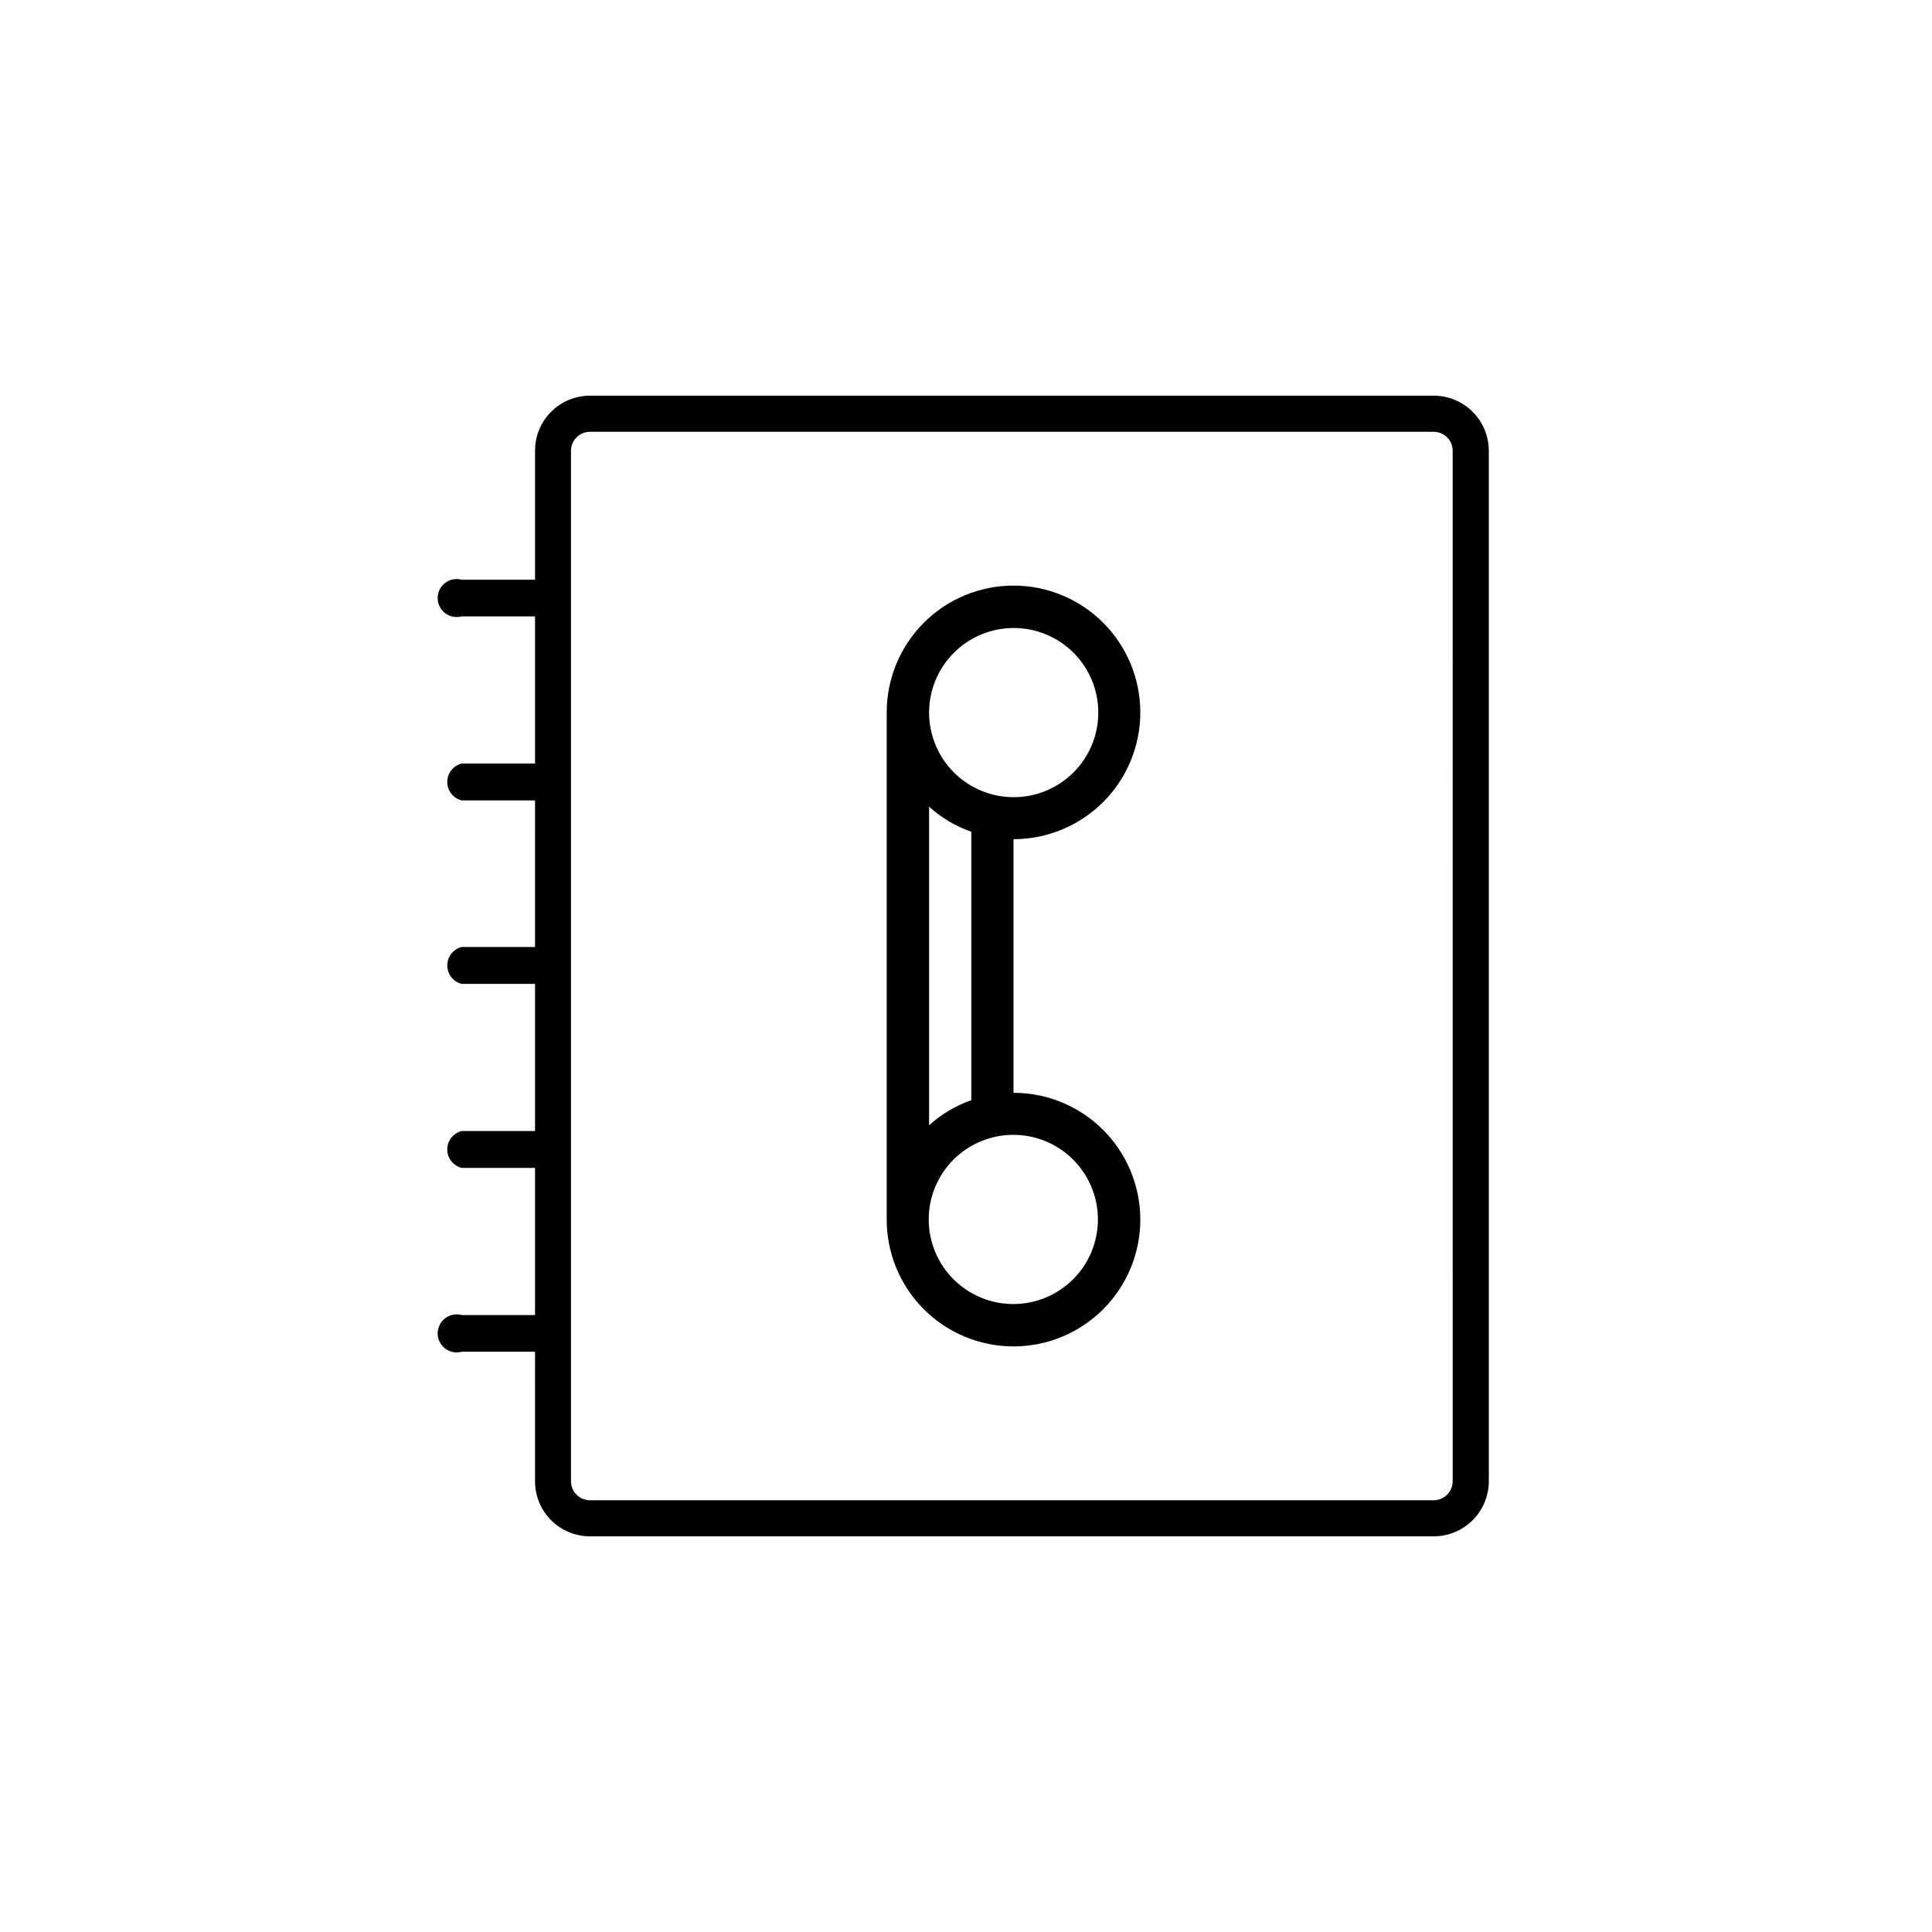
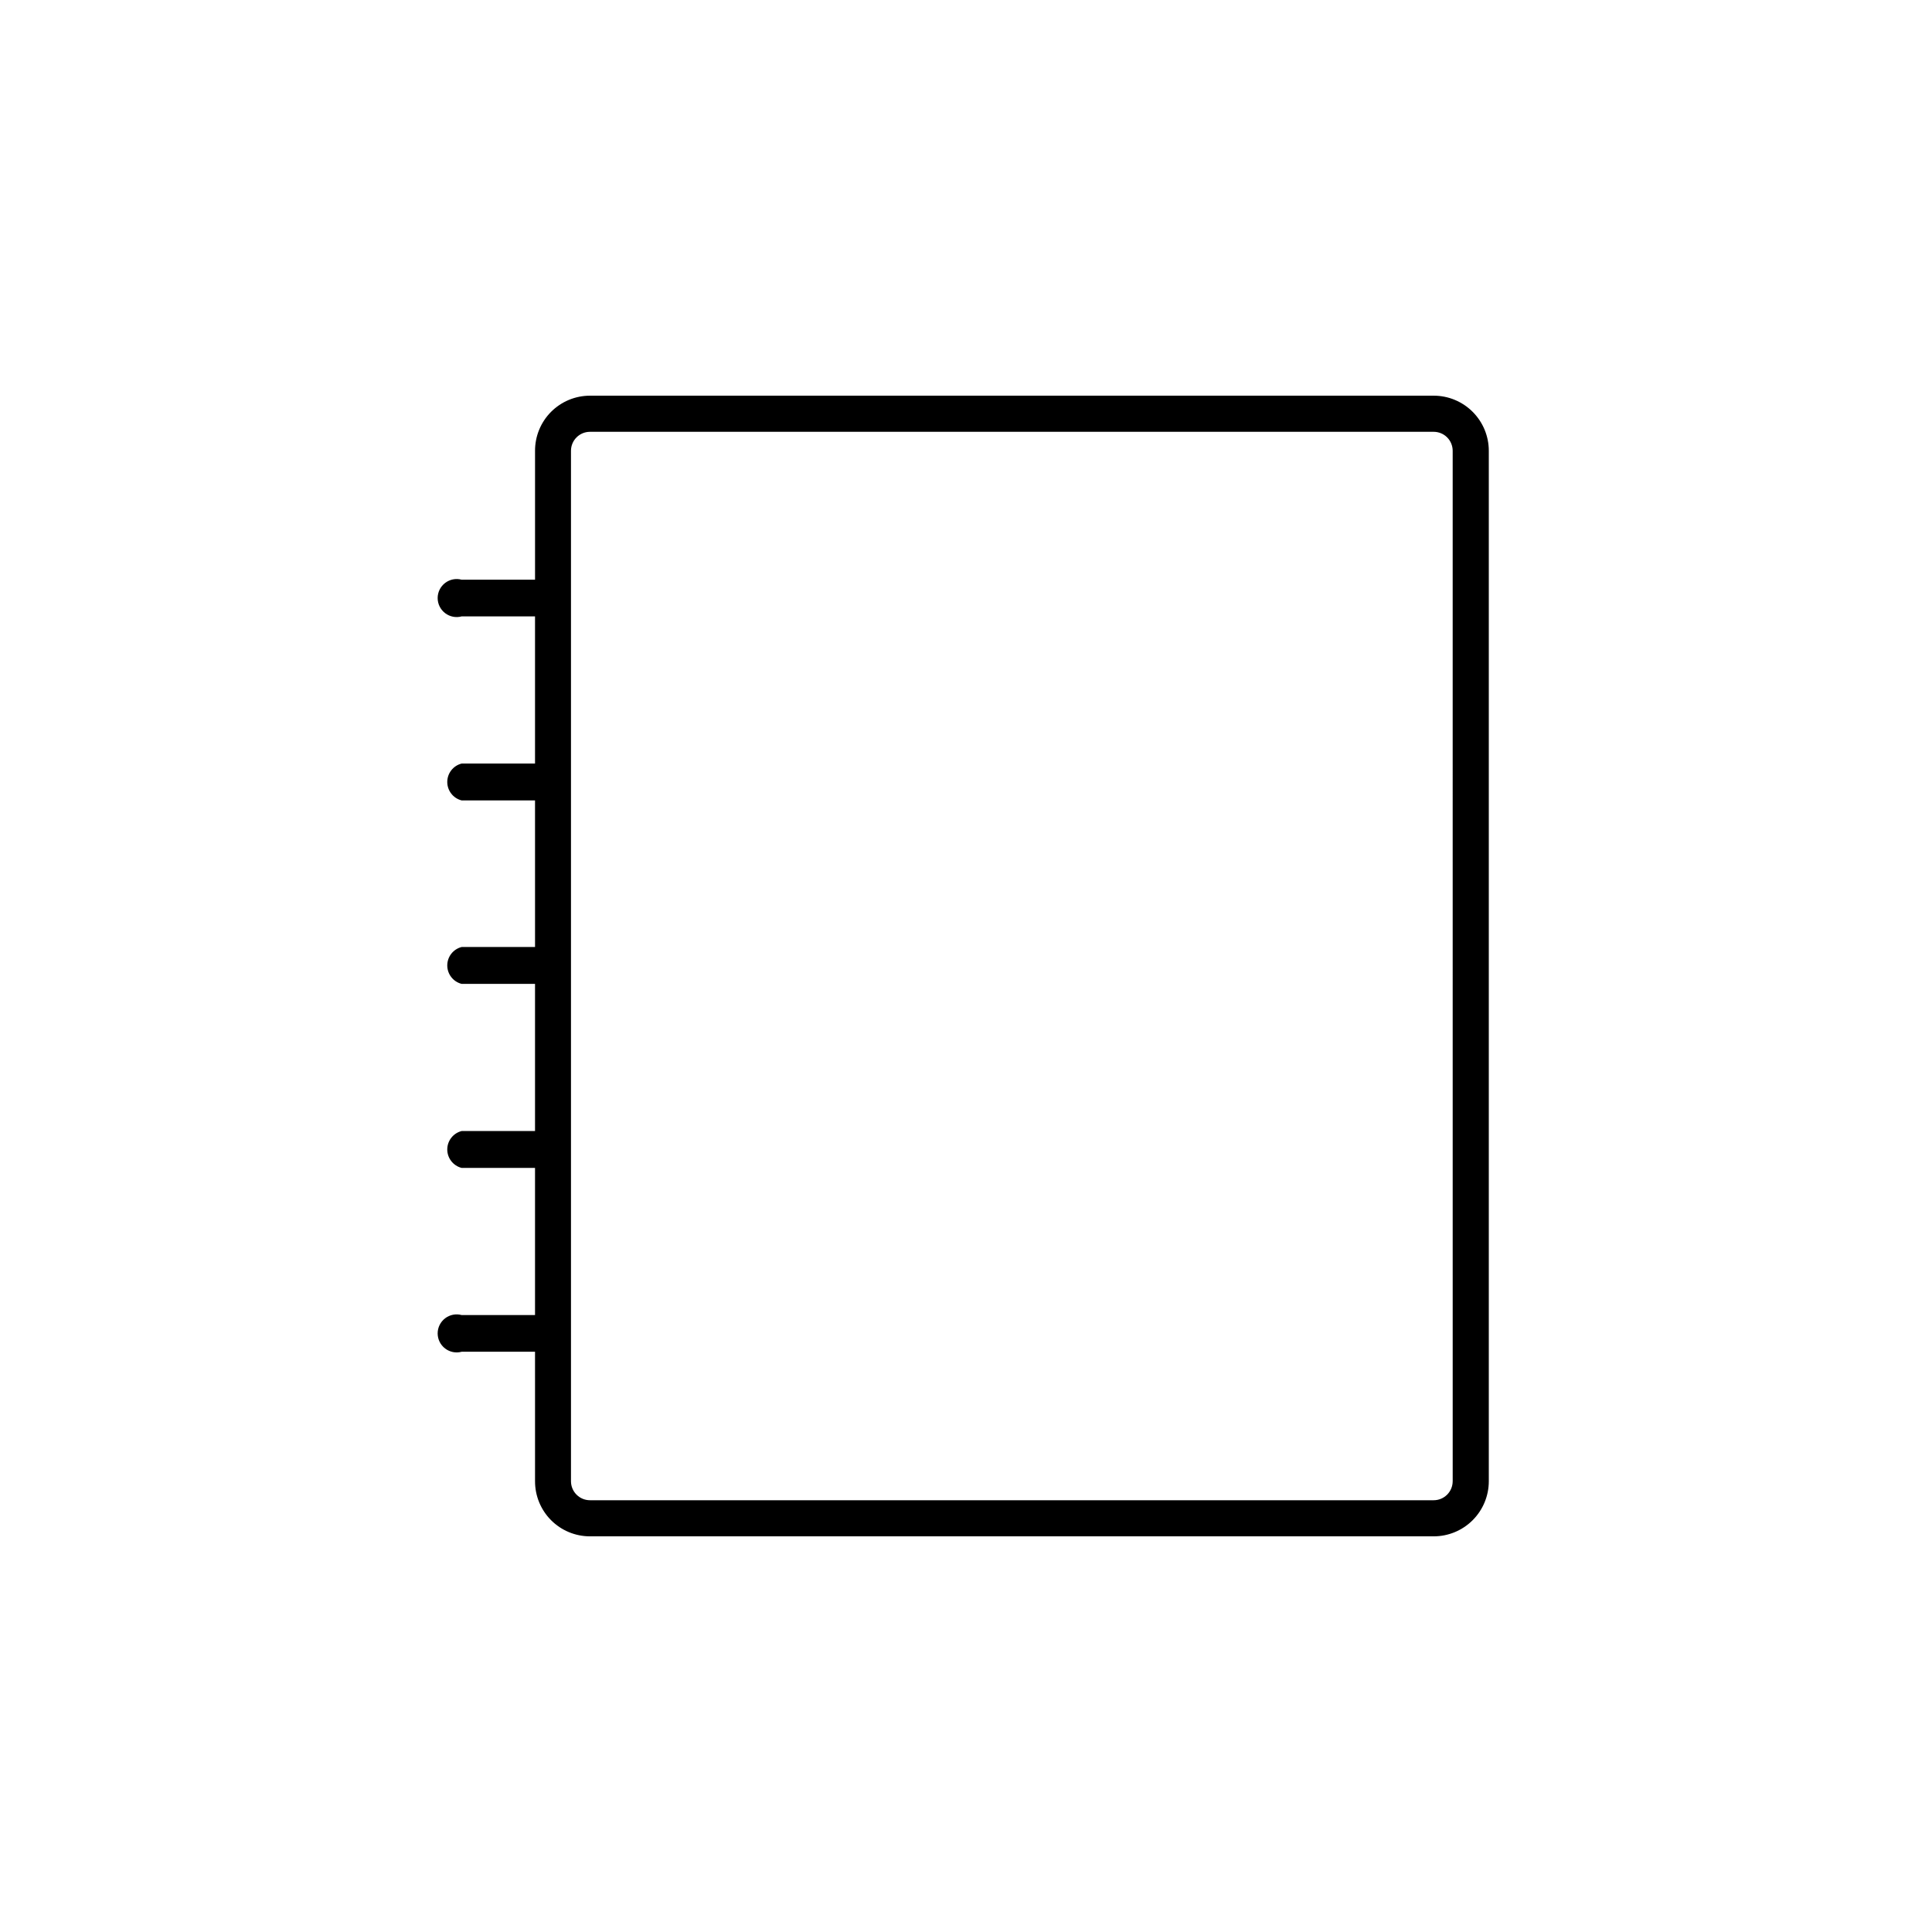
<svg xmlns="http://www.w3.org/2000/svg" fill="#000000" width="800px" height="800px" version="1.1" viewBox="144 144 512 512">
  <g>
    <path d="m523.94 248.86h-223.59c-3.867 0-7.582 1.543-10.312 4.281-2.731 2.742-4.258 6.461-4.246 10.328v34.16h-19.449c-1.512-0.414-3.133-0.094-4.379 0.859-1.246 0.953-1.98 2.434-1.98 4 0 1.57 0.734 3.051 1.98 4.004 1.246 0.953 2.867 1.27 4.379 0.859h19.445v38.996h-19.445c-2.238 0.562-3.812 2.574-3.812 4.887 0 2.309 1.574 4.324 3.812 4.887h19.445l0.004 38.844h-19.449c-2.238 0.562-3.812 2.574-3.812 4.887 0 2.309 1.574 4.324 3.812 4.887h19.445v38.996h-19.445c-2.238 0.559-3.812 2.574-3.812 4.887 0 2.309 1.574 4.324 3.812 4.887h19.445v38.996l-19.445-0.004c-1.512-0.41-3.133-0.094-4.379 0.859-1.246 0.953-1.98 2.434-1.98 4.004s0.734 3.051 1.98 4.004c1.246 0.953 2.867 1.27 4.379 0.859h19.445l0.004 34.309c-0.012 3.871 1.516 7.586 4.246 10.328s6.445 4.281 10.312 4.281h223.59c3.875 0 7.59-1.539 10.328-4.277 2.742-2.742 4.281-6.457 4.281-10.332v-273.07c0-3.875-1.539-7.59-4.281-10.328-2.738-2.742-6.453-4.281-10.328-4.281zm5.039 287.68h-0.004c0 1.336-0.531 2.617-1.473 3.562-0.945 0.945-2.227 1.477-3.562 1.477h-223.59c-2.781 0-5.035-2.258-5.035-5.039v-273.07c0-2.781 2.254-5.035 5.035-5.035h223.59c1.336 0 2.617 0.527 3.562 1.473 0.941 0.945 1.473 2.227 1.473 3.562z" />
-     <path d="m412.59 433.6v-67.207c8.914 0 17.465-3.543 23.77-9.848 6.301-6.305 9.84-14.859 9.836-23.773-0.008-8.914-3.555-17.465-9.863-23.762-6.309-6.301-14.859-9.836-23.777-9.824-8.914 0.008-17.461 3.559-23.758 9.871-6.293 6.312-9.824 14.867-9.812 23.781v134.32c-0.012 8.914 3.519 17.469 9.812 23.781 6.297 6.312 14.844 9.863 23.758 9.875 8.918 0.008 17.469-3.527 23.777-9.828 6.309-6.297 9.855-14.844 9.863-23.762 0.004-8.914-3.535-17.465-9.836-23.773-6.305-6.305-14.855-9.848-23.77-9.848zm-11.184 1.965c-4.137 1.445-7.941 3.707-11.188 6.652v-84.441c3.246 2.945 7.051 5.207 11.188 6.652zm11.184-125.14c5.949-0.016 11.66 2.336 15.875 6.535s6.586 9.902 6.594 15.852c0.012 5.949-2.348 11.656-6.547 15.867-4.203 4.211-9.906 6.578-15.855 6.586-5.949 0.004-11.656-2.356-15.863-6.562-4.207-4.203-6.57-9.91-6.574-15.859 0-5.938 2.356-11.633 6.551-15.836 4.195-4.203 9.883-6.57 15.82-6.582zm0 179.16v-0.004c-5.949 0.016-11.66-2.336-15.875-6.535-4.215-4.199-6.586-9.898-6.594-15.848-0.012-5.949 2.348-11.66 6.547-15.871 4.203-4.211 9.906-6.578 15.855-6.582 5.949-0.008 11.656 2.356 15.863 6.559 4.207 4.207 6.57 9.91 6.574 15.859 0 5.938-2.356 11.633-6.551 15.836-4.195 4.203-9.883 6.57-15.82 6.582z" />
  </g>
</svg>